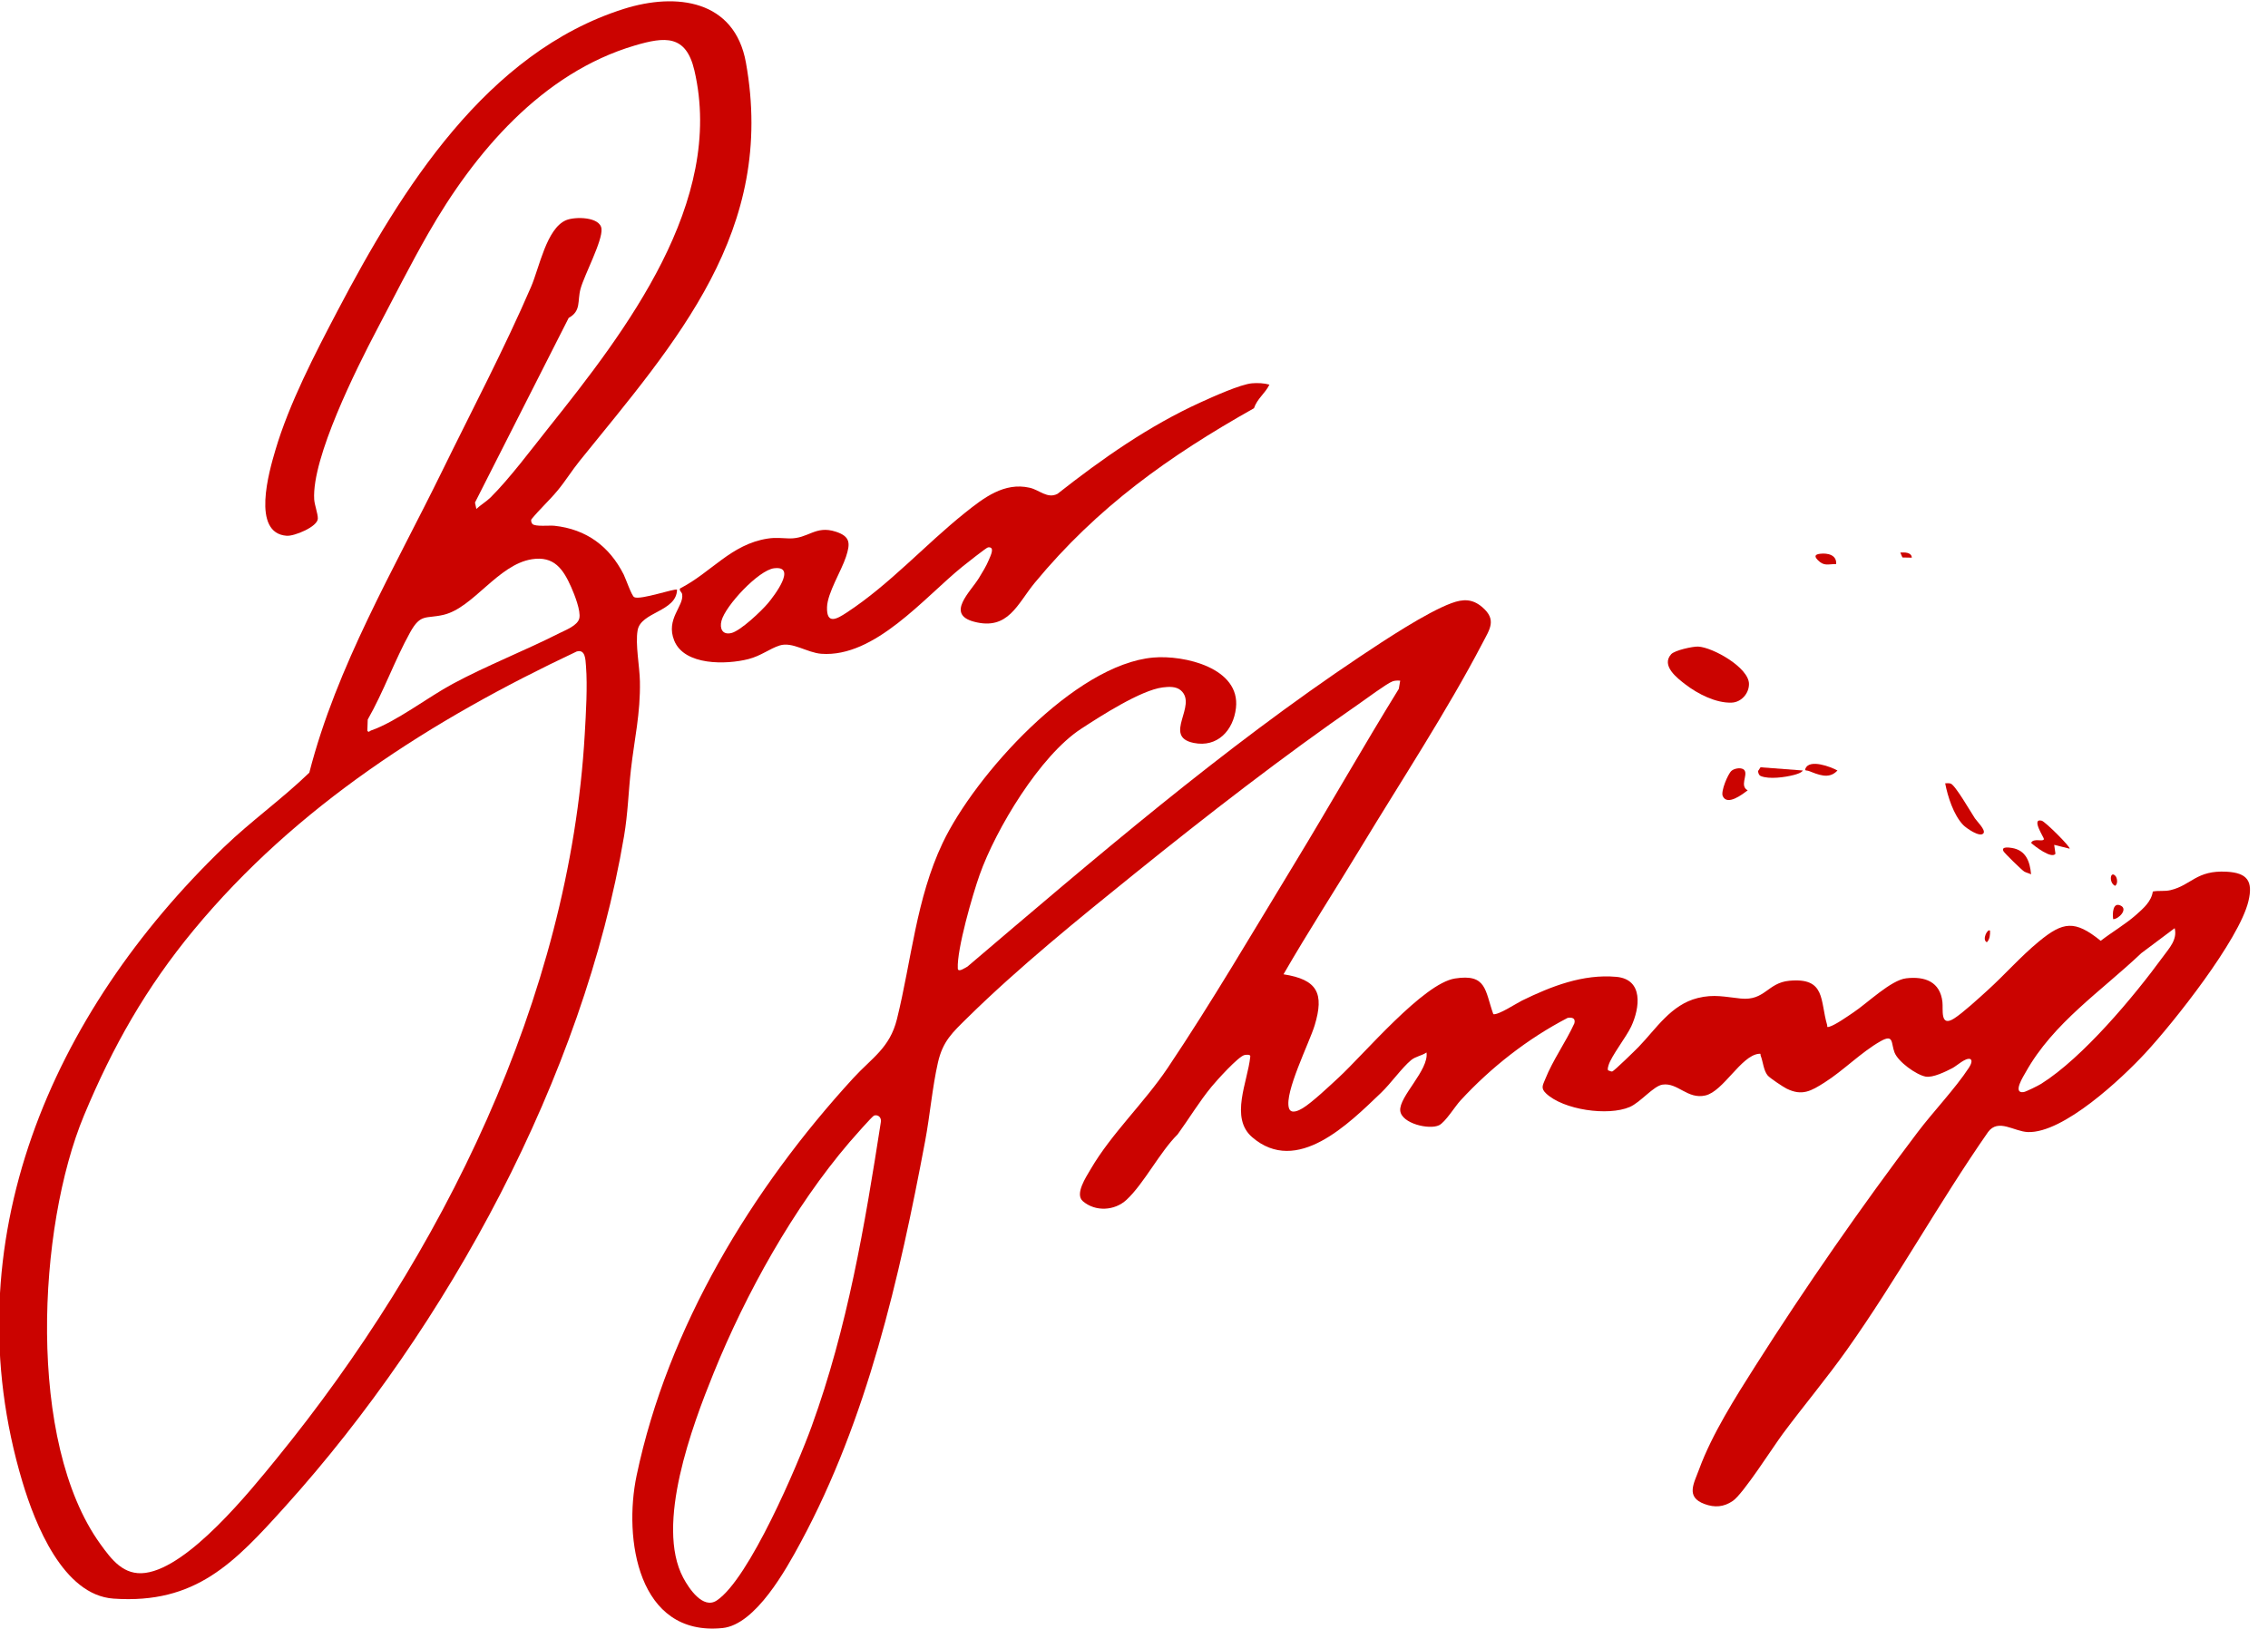
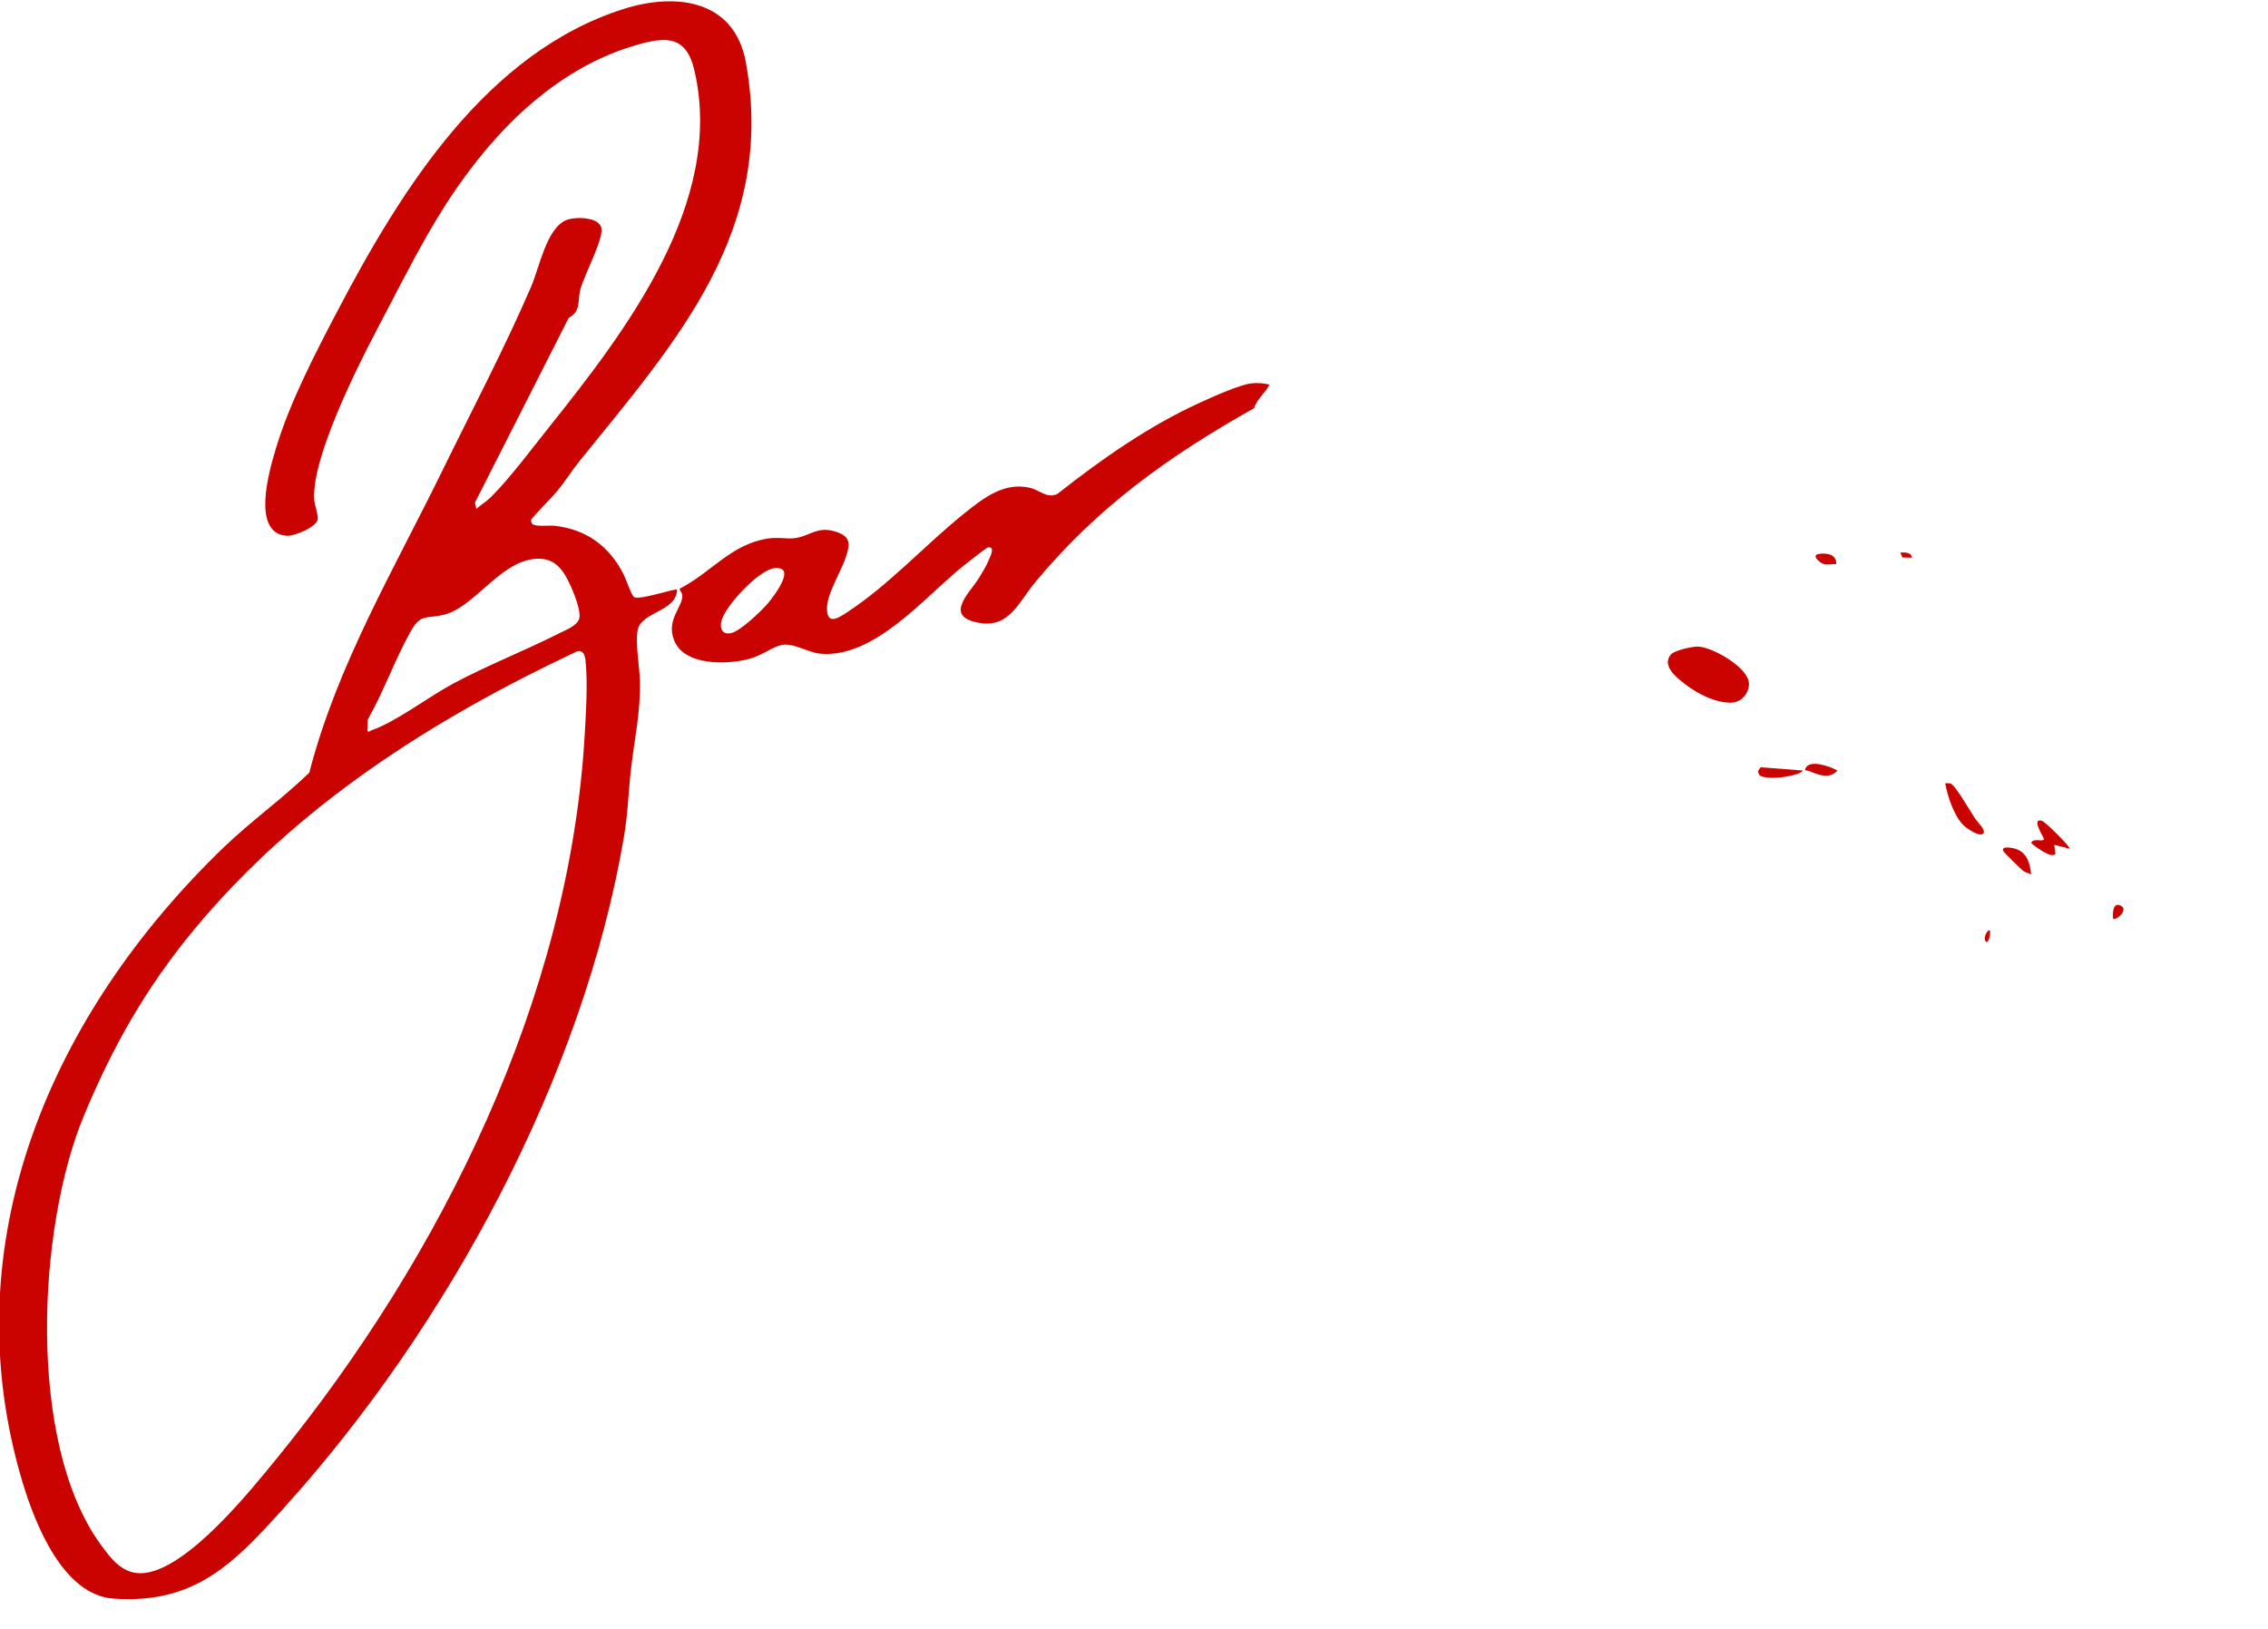
<svg xmlns="http://www.w3.org/2000/svg" id="Layer_1" data-name="Layer 1" viewBox="0 0 1768.76 1271">
  <defs>
    <style>
      .cls-1 {
        fill: #cb0300;
      }
    </style>
  </defs>
-   <path class="cls-1" d="M1001,759.99c26.45,4.1,31.84,14.85,24.28,39.8-4.12,13.61-23.73,52.39-20.08,64.52,1.53,5.09,7.74,1.94,10.72.13,7.4-4.48,21.19-17.55,28.08-23.92,20.1-18.58,66-73.41,90.73-77.27,24.84-3.88,23.27,9.42,29.88,27.84,3.94.84,18.03-8.49,22.35-10.6,22.79-11.14,47.54-20.85,73.56-18.52,21.33,1.91,18.41,24.21,11.63,38.71-3.88,8.3-15.55,23.04-17.7,30.31-.38,1.29-.82,2.56-.39,3.92,1.04.2,2.28,1.07,3.27.89,1.39-.26,18.32-16.83,20.68-19.27,13.69-14.18,25.14-32.82,45.97-38.03,12.8-3.2,21.42-.82,33.61.4,18.92,1.89,20.76-12.29,37.9-13.88,28.5-2.65,23.82,15.37,29.46,34.54.28.96-.54,1.98,1.48,1.4,5.04-1.45,14.16-8.01,18.87-11.14,11.01-7.31,29.35-25.32,41.29-26.71,14.63-1.7,26.5,2.65,28.27,18.52.66,5.94-2.01,19.91,9.08,12.83,6.99-4.46,19.46-15.97,26.06-21.94,13.6-12.32,25.75-26.29,39.97-38.03,19.08-15.75,28.16-16.91,48.33-.62,9.01-6.99,19.15-12.79,27.7-20.36,5.58-4.95,11.85-10.38,12.92-18.08,4.76-.93,9.01.06,13.89-1.11,16.28-3.91,20.03-15.66,43.72-14.35,16.2.89,20.7,7.44,16.95,23.03-7.27,30.21-58.22,94.53-80.47,118.53-18.29,19.74-63.83,62.55-91.55,61.52-10.75-.4-23.01-10.82-30.99-.06-38.33,55.04-71.4,115.31-110.1,169.9-15.61,22.01-33.55,43.44-49.78,65.22-7.9,10.61-31.12,47.22-39.28,52.72-7.09,4.78-14.07,5.29-22.02,2.35-14.88-5.5-8.28-15.95-4.06-27.43,9.89-26.92,28.3-55.98,43.73-80.27,38.99-61.4,82.73-124.39,126.62-182.38,12.08-15.95,29.36-34.07,39.86-50.14,1.11-1.7,3.48-5.83.97-6.93-3.76-.97-10.17,5.25-13.76,7.13-5.08,2.66-15.32,7.71-20.92,6.63-7.38-1.42-21.39-11.51-24.23-18.81s-.42-14.66-10.83-8.81c-14.97,8.42-29.08,22.96-43.76,32.23-10.35,6.54-17.4,10.82-29.6,4.77-2.7-1.34-13.04-8.23-14.74-10.26-3.25-3.88-3.62-10.84-5.48-15.51-.46-1.15.67-1.61-1.52-1.38-13.77,1.47-27.56,29.24-41.56,32.48s-21.56-10.21-33.44-8.45c-7.09,1.05-17.13,13.79-25.57,17.44-16.89,7.3-51.85,2.28-65.35-10.65-4.32-4.14-2.38-6.47-.5-11.21,5.82-14.64,16.09-28.95,22.67-43.39,1.06-4.06-1.79-4.8-5.26-4.24-31.24,16.24-59.77,38.6-83.59,64.45-4.27,4.63-11.8,16.92-16.7,19.3-7.63,3.71-29.28-1.35-30.26-11.37-1.07-10.95,22.49-31.69,20.49-45.4-3.66,2.54-8.56,3.08-12.03,5.97-7.32,6.11-15.7,18.11-23.47,25.53-25.12,24.03-65.59,64.8-100.54,34.51-17.47-15.14-3.44-43.17-1.44-62.52.67-2.27-3.24-1.78-4.51-1.48-4.86,1.17-21.56,19.73-25.5,24.5-9.74,11.79-17.65,25.03-26.61,37.39-13.88,13.69-26.24,38.43-39.92,51.08-9.26,8.57-24.28,9.39-34.01,1.01-6.43-5.53,2.56-18.87,6.09-24.93,16.28-27.93,41.66-51.58,60.05-78.95,34.01-50.62,66.94-106.87,98.79-159.21,27.54-45.27,53.63-91.43,81.48-136.52l1.1-6.4c-2.1-.13-3.92-.17-5.96.54-4.31,1.51-21.24,14.11-26.35,17.64-58.86,40.68-118.44,86.88-174.16,131.84-43.61,35.18-91.27,73.75-131.05,112.95-11.66,11.49-19.2,18.18-23.01,34.99-4.38,19.33-6.21,41.19-9.94,61.06-20.07,106.87-45.18,216.87-97,313-11.27,20.91-35.14,64.33-61.03,66.97-66.24,6.75-77.29-70.03-67-119,24.34-115.85,89.88-223.73,169-310,14.5-15.81,28.43-23.43,34.02-45.98,11.31-45.61,14.99-93.92,35.63-137.37,25.15-52.94,102.94-139.31,164.31-144.68,24.06-2.11,68.11,8.06,64.44,39.43-2.04,17.42-14.46,30.94-32.95,27.17-24.61-5.02,3.4-29.27-10.02-40.98-3.73-3.26-9.51-2.91-14.17-2.32-17.11,2.18-48.44,22.39-63.67,32.33-31.96,20.86-66.42,78.12-79.1,113.9-5.5,15.51-17.77,57.91-17.02,73,.17,3.49,5.9-.63,7.55-1.47,98.32-83.63,199.26-170.48,306.76-242.24,17.96-11.99,51.4-34.16,70.74-41.26,9.04-3.32,16.24-3.45,23.91,3.07,11.58,9.84,5.92,17.22.25,28.1-27.38,52.5-63.81,108.07-94.76,159.24-20.01,33.09-41.11,65.6-60.41,99.07v.03h0ZM1695.99,724l-26.01,19.48c-31.2,29.63-68.76,54.46-90.16,92.84-1.52,2.72-10.72,16.94-1.57,15.53,1.84-.28,11.56-5.13,13.65-6.45,32.41-20.38,72.14-67.86,94.92-99.08,4.92-6.75,11.41-13.41,9.16-22.33h0ZM681.72,870.14c-1.37.38-16.89,18.11-19.23,20.84-43.58,50.94-80.8,117.98-105.95,180.05-16.65,41.08-45.64,118.38-23.72,159.65,4.49,8.46,15.45,24.84,26.14,17.77,25.22-16.69,63.05-105.56,74.06-135.93,27.95-77.04,41.37-156.4,53.92-237.19.68-3.32-1.83-6.14-5.22-5.19h0Z" />
  <path class="cls-1" d="M415.25,408.75c2.32,2.23,13.13.95,17.12,1.37,24.88,2.65,42.9,16.02,54.01,37.99,1.61,3.19,6.35,17.05,8.28,17.71,4.67,2.45,32.05-7.15,33.34-5.83-.35,17.22-28.31,17.21-30.75,31.73-1.86,11.05,1.58,28.03,1.8,39.72.48,25.28-4.31,44.9-7.03,69.06-1.98,17.63-2.3,33.7-5.33,51.67-31.72,187.75-137.52,382.37-264.17,522.83-39.73,44.06-69.85,76.43-134,71.98-39.29-2.73-61.18-58.21-71.01-90.99-56.04-187.03,23.11-366.07,156.97-495.02,21.33-20.55,45.58-37.77,66.74-58.26,21.39-83.33,66.1-158.62,103.65-235.35,22.99-46.97,48.73-95.89,69.32-143.68,6.45-14.96,11.96-45.25,27.14-51.86,6.99-3.04,26.77-2.79,27.76,6.66.97,9.31-13.32,35.86-16.33,46.77-2.66,9.63.74,17.23-9.26,22.74l-73.07,144.03,1.08,4.98c3.27-3.07,7.94-5.88,11.05-8.95,14.79-14.64,32.09-37.85,45.43-54.57,60.04-75.25,137.46-175.81,113.56-278.51-6.52-28.02-22.89-26.45-46.53-19.46-72.41,21.41-125.06,83.57-161.18,146.82-13.9,24.35-26.96,50.18-40,75-15.76,30-50.71,99.75-48.81,132.16.26,4.44,2.97,11.37,2.84,15.06-.22,6.4-18.37,13.79-24.22,13.38-27.86-1.92-13.69-50.48-8.91-66.7,10.73-36.42,31.04-75.53,48.75-109.25,49.43-94.12,115.88-201.14,222.98-235.02,41.1-13,86.45-7.02,95.25,41.83,23.65,131.27-54.15,217.31-129.67,310.75-5.97,7.39-11.01,15.6-17.07,22.93-6.48,7.84-14.06,14.7-20.51,22.56-.6,1.1,0,2.96.79,3.72h0ZM414.74,436.24c-26.28,4.15-45.62,37.81-68.69,43.31-14.08,3.35-17.87-1.29-26.23,13.77-11.98,21.59-20.68,46.37-33.04,67.95l-.3,8.75c1.21,1.68,1.61.22,2.84-.2,19.42-6.67,44.43-26,63.67-36.35,27.11-14.58,55.96-25.73,83.38-39.62,4.76-2.41,14.13-5.88,15.43-11.57s-3.77-18.51-6.32-24.26c-6.25-14.1-13.35-24.54-30.73-21.79h0ZM449.74,508.19c-112.82,53.15-218.66,120.47-298.72,217.33-37.11,44.9-63.08,90.71-85.49,144.51-36.4,87.36-44.71,254.72,12.65,334.28,8.86,12.3,18.28,24.88,35.23,22.6,33.96-4.57,81.27-63.29,102.56-89.44,128.21-157.48,228.33-358.99,240.07-564.93.92-16.11,2.21-37.23.95-53.03-.41-5.1-.44-13.26-7.24-11.32h-.01Z" />
  <path class="cls-1" d="M990,300.01c-3.39,6.99-9.48,10.79-12.06,18.43-66.3,37.33-122.18,77.1-170.91,136.09-13.62,16.49-20.7,37.56-47.47,30.41-22.14-5.91-2.74-23.23,3.86-34.03,2.67-4.36,5.87-9.53,7.77-14.23,1.25-3.1,5.14-10.36-.65-9.72-1.24.14-17.49,13.03-20,15.06-29.83,24.11-68.28,71.06-110.02,67.95-11.05-.82-22.62-9.64-32.51-6.47-7.88,2.53-14.53,8.1-24.38,10.62-17.08,4.37-49.86,5.24-57.82-14.44-6.84-16.92,7.67-26.76,6.2-36.12-.28-1.81-2.72-3-1.58-4.59,24.23-12.38,39.72-34.44,68.19-38.85,6.52-1.01,10.9-.28,16.89-.13,14.9.36,20.24-10.46,36.27-5.27,11.51,3.73,11.4,9.16,8,19.56-3.62,11.08-14.44,28.19-14.8,39.28-.46,14.16,7.96,9.1,15.34,4.26,33.63-22.02,61.04-52.83,92.22-77.78,14.66-11.74,30.66-24.12,50.52-19.58,7.65,1.75,13.81,8.82,21.65,4.75,34.68-27.3,71.26-53.01,111.62-71.37,9.16-4.17,31.11-14.12,40.14-14.86,4.37-.36,9.34-.14,13.53,1.05v-.02h0ZM603.77,443.25c-12.18,1.44-38.02,29.22-41.09,40.94-1.6,6.1.7,11.2,7.6,9.62,7.2-1.65,23.65-17.3,28.69-23.33,4.77-5.71,22.9-29.36,4.8-27.22h0Z" />
  <path class="cls-1" d="M1303.31,510.31c2.77-3.06,16.89-6.14,21.04-5.95,11.32.52,39.55,16.34,39.64,29.13.06,7.4-5.95,14.28-13.49,14.58-12.27.49-26.51-6.85-35.97-14.11-6.43-4.94-19.33-14.68-11.23-23.65h0Z" />
  <path class="cls-1" d="M1546.91,649.91c-2.6,3.75-13.55-3.97-15.9-6.42-7.44-7.78-12.04-22.14-14.01-32.48,1.4,0,2.93-.25,4.28.21,3.63,1.22,15.77,22.41,18.9,27.1,1.65,2.48,8.5,9.03,6.72,11.59h.01Z" />
  <path class="cls-1" d="M1614,661.99l-11.99-2.98,1,6.97c-3.09,4.23-16.24-5.92-18.98-8.48,1.74-4.15,9.51-.44,9.98-3.02.18-.99-10.34-16.52-1.72-14.3,2.83.73,22.97,20.89,21.72,21.81h-.01Z" />
-   <path class="cls-1" d="M1350.31,601.31c2.31-2.08,8.38-3.11,10.23-.35,2.59,3.88-3.98,12.1,2.45,15.54-4.17,3.13-15.95,12.3-19.46,4.48-1.65-3.68,3.95-17.11,6.78-19.67Z" />
  <path class="cls-1" d="M1405.99,601.01c-.99,1.83-5.08,2.99-6.99,3.49-6.78,1.79-19.31,3.55-25.78.84-1.61-.67-1.95-2.31-2.17-3.86l1.95-2.97,32.99,2.51h0Z" />
  <path class="cls-1" d="M1583.99,682c-1.71-.86-3.66-1.21-5.33-2.16-1.81-1.02-15.39-14.33-16.18-15.83-2.09-3.97,4.74-2.87,6.58-2.57,10.92,1.78,14.04,10.62,14.93,20.55h0Z" />
  <path class="cls-1" d="M1433,601.01c-6.77,7.35-15.2,3.03-22.79.24-.95-.35-3.01.21-2.2-1.74,3.17-7.69,19.74-1.4,24.99,1.5Z" />
  <path class="cls-1" d="M1432,440c-6.45-.06-9.42,1.92-14.36-3.14-2.88-2.95-2.17-4.42,1.8-4.9,5.94-.72,13.09.89,12.55,8.04h0Z" />
  <path class="cls-1" d="M1648.01,716.99c-.62-4.24-.39-13.73,5.99-10.52,5.61,2.82-1.59,10.47-5.99,10.52Z" />
  <path class="cls-1" d="M1490.99,434.99l-7.34-.15-1.65-3.84c3.19-.17,8.74-.36,8.99,3.99Z" />
-   <path class="cls-1" d="M1649.77,683.25c1.45,1.56,2.12,6.31-.27,7.73-4.98-2.37-3.85-12.17.27-7.73Z" />
  <path class="cls-1" d="M1551.99,726c.1,3.07-.15,6.71-2.49,8.98-4.12-1.91.71-11.07,2.49-8.98Z" />
</svg>